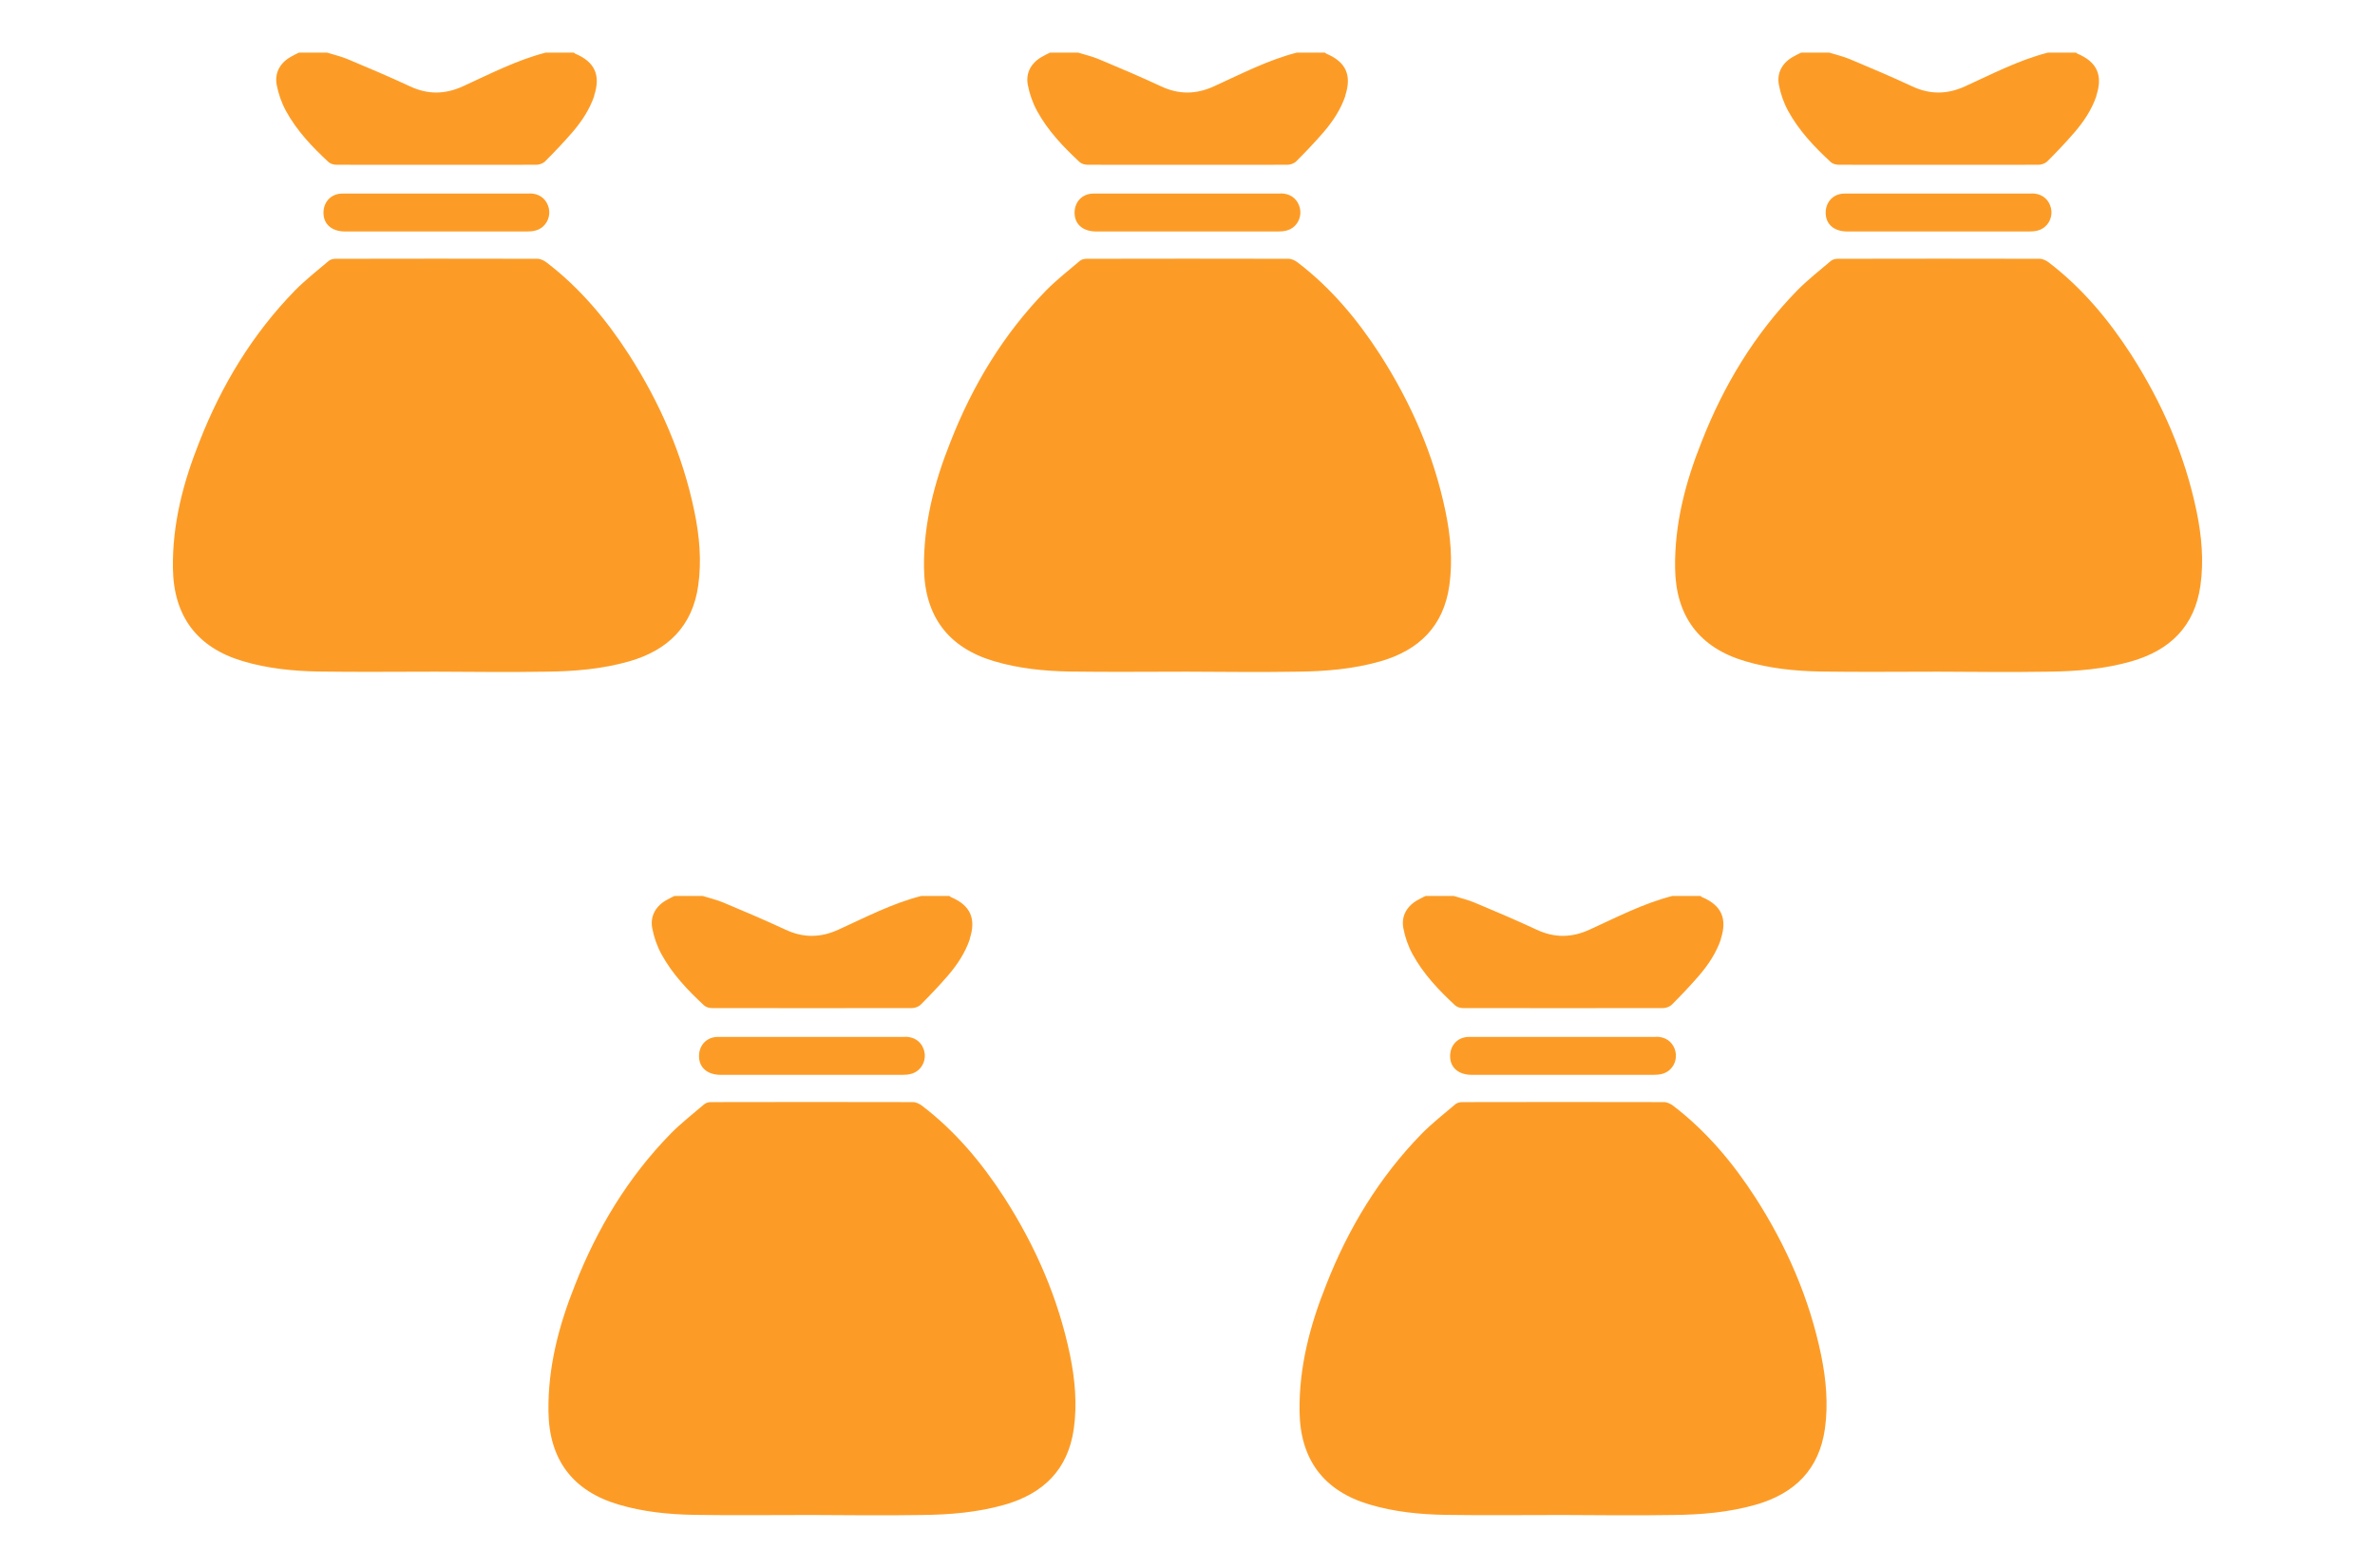
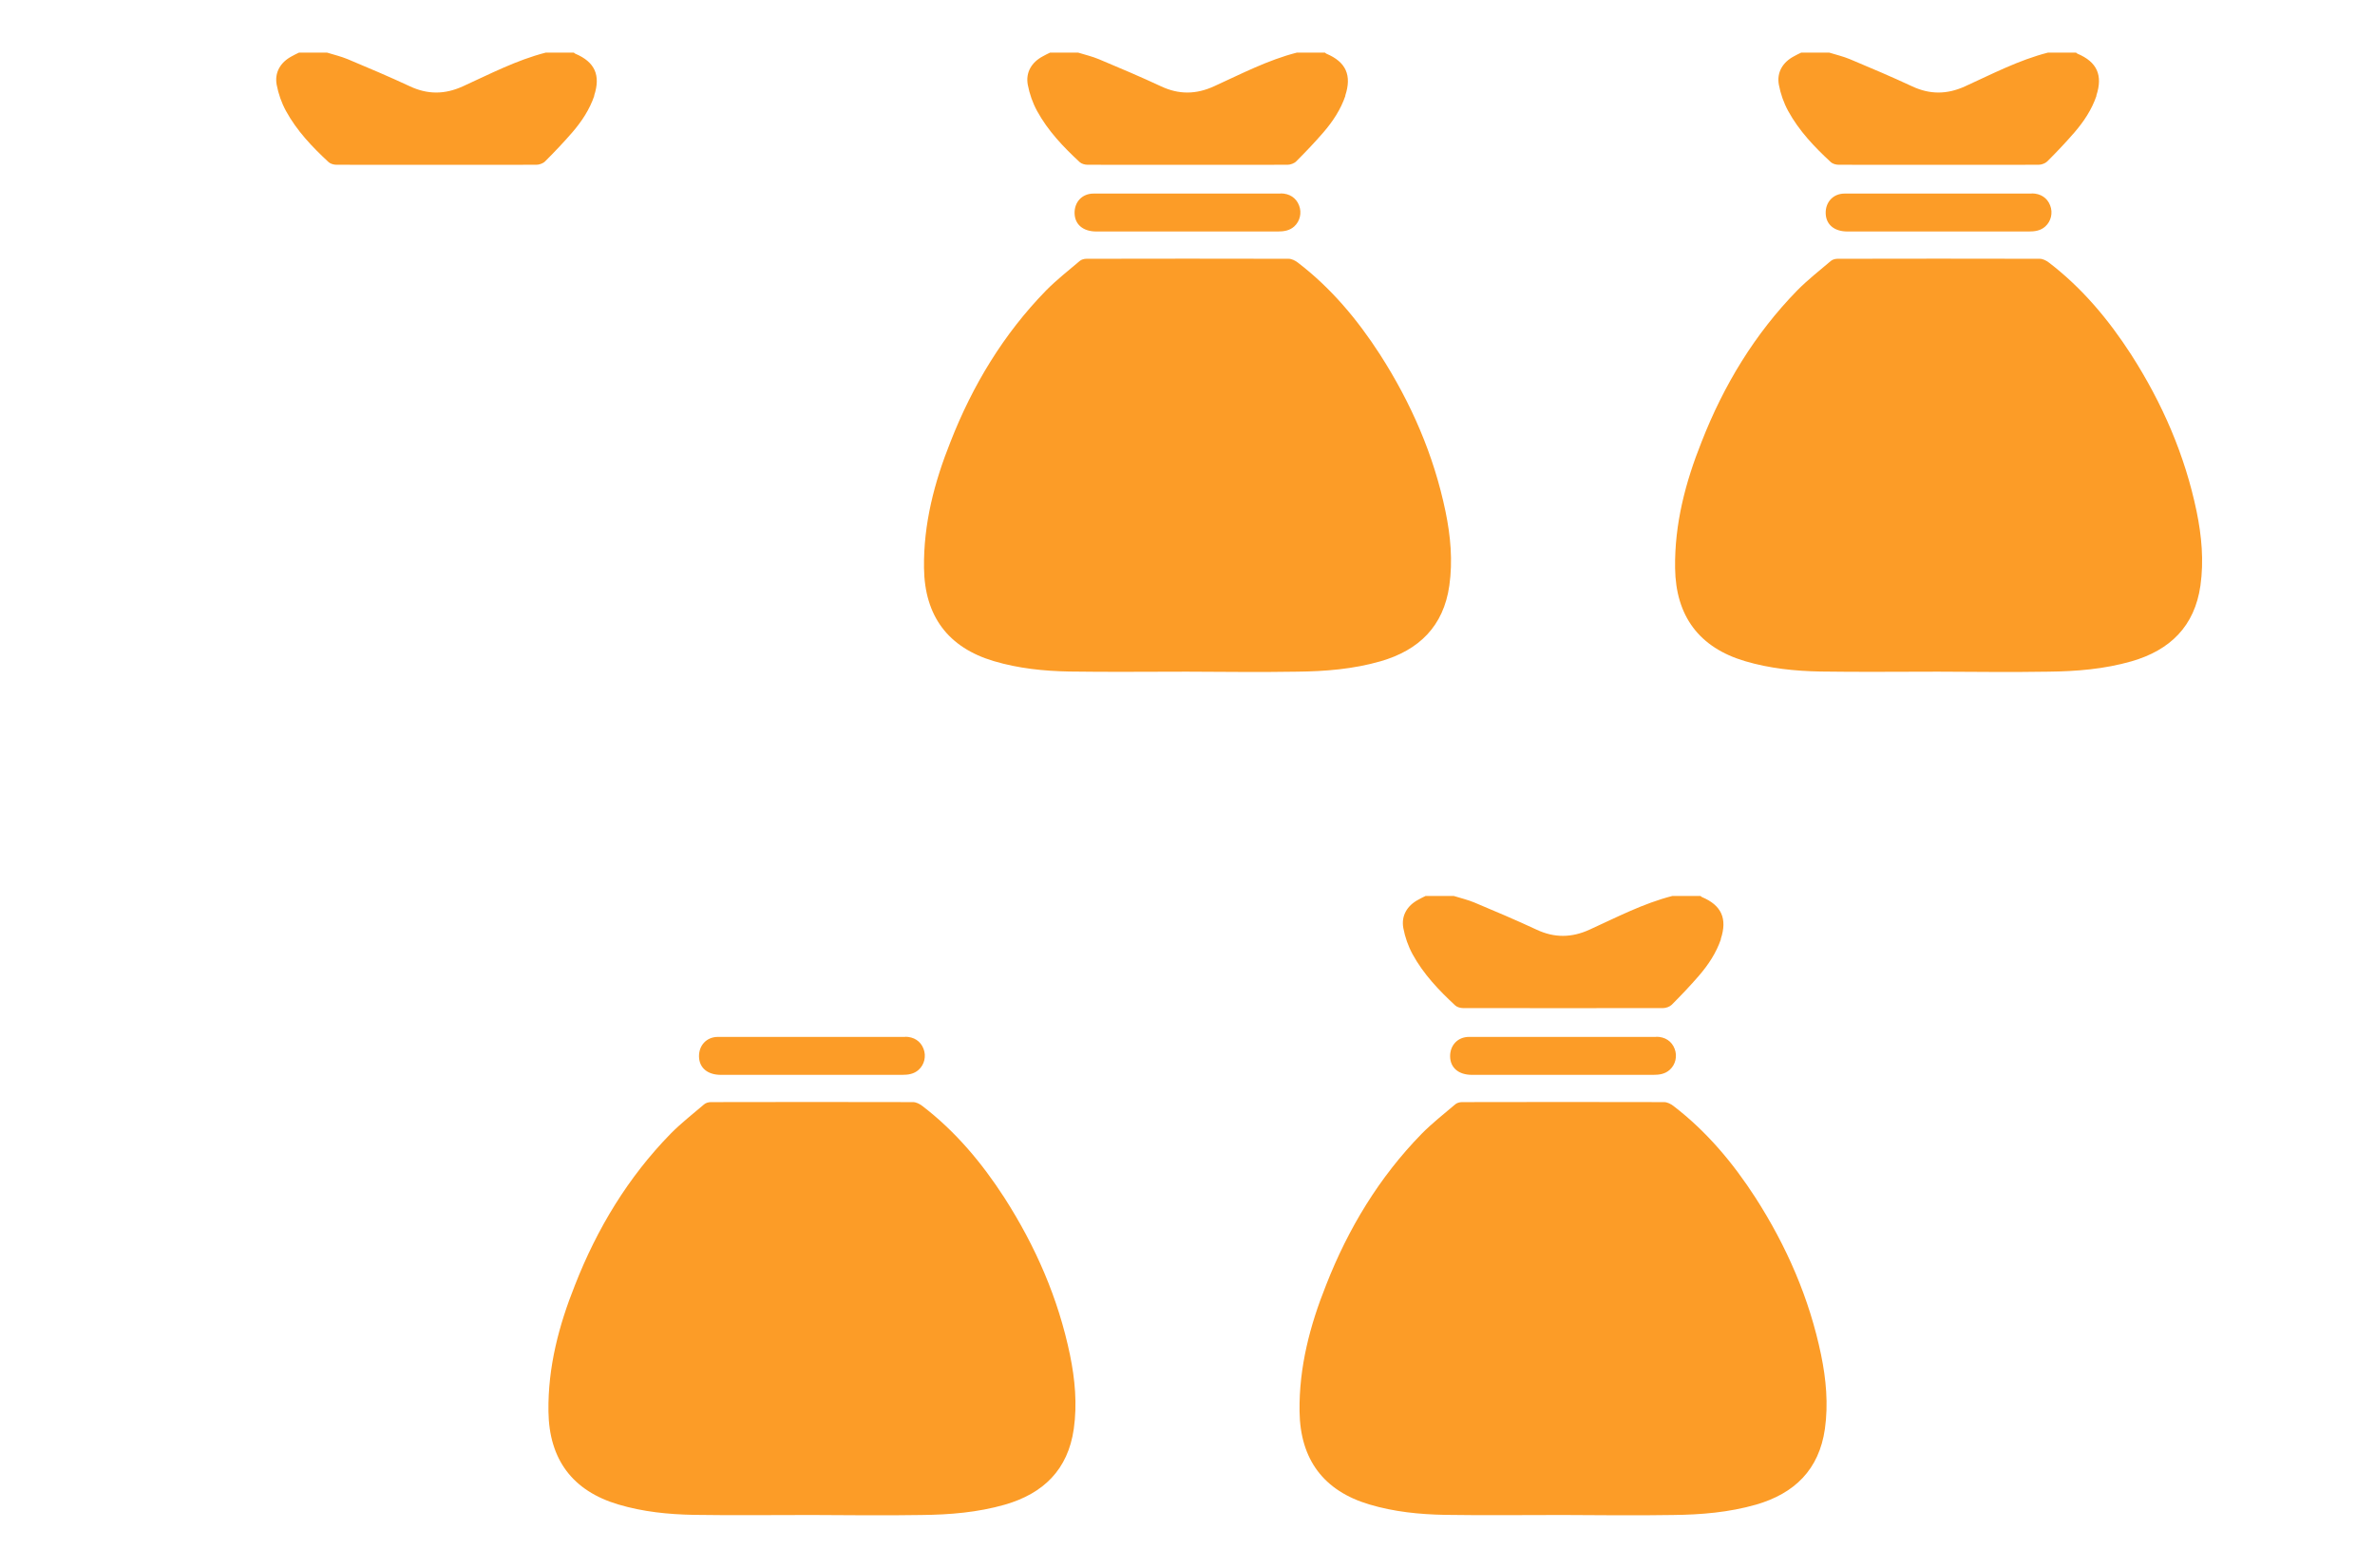
<svg xmlns="http://www.w3.org/2000/svg" width="106" height="70" viewBox="0 0 106 70" fill="none">
-   <path d="M23.64 8.642C21.545 8.642 19.45 8.642 17.349 8.642C16.662 8.642 15.968 8.642 15.281 8.642C14.777 8.642 14.431 9.016 14.437 9.512C14.444 10.016 14.811 10.335 15.41 10.335C16.764 10.335 18.117 10.335 19.471 10.335C20.824 10.335 22.164 10.335 23.504 10.335C23.77 10.335 24.028 10.301 24.239 10.111C24.497 9.88 24.586 9.499 24.457 9.172C24.327 8.832 24.028 8.635 23.634 8.635L23.64 8.642Z" fill="#FC9C27" />
  <path d="M26.518 4.268C26.817 3.363 26.552 2.765 25.674 2.397C25.654 2.391 25.633 2.363 25.613 2.35H24.355C23.055 2.683 21.872 3.302 20.661 3.853C19.858 4.22 19.09 4.227 18.294 3.853C17.376 3.425 16.444 3.03 15.519 2.642C15.226 2.52 14.907 2.445 14.601 2.35H13.342C13.233 2.404 13.124 2.452 13.022 2.513C12.519 2.778 12.247 3.234 12.349 3.785C12.424 4.186 12.567 4.594 12.764 4.955C13.247 5.839 13.934 6.56 14.668 7.24C14.75 7.315 14.9 7.356 15.022 7.356C17.995 7.356 20.967 7.363 23.94 7.356C24.069 7.356 24.239 7.295 24.327 7.206C24.749 6.785 25.157 6.356 25.545 5.907C25.96 5.424 26.314 4.894 26.524 4.275L26.518 4.268Z" fill="#FC9C27" />
-   <path d="M30.993 22.837C30.47 20.307 29.456 17.988 28.068 15.825C27.062 14.267 25.885 12.859 24.402 11.723C24.287 11.634 24.13 11.553 23.987 11.553C20.981 11.546 17.974 11.546 14.968 11.553C14.866 11.553 14.736 11.587 14.662 11.655C14.158 12.083 13.628 12.498 13.165 12.968C11.268 14.913 9.887 17.198 8.9 19.722C8.179 21.525 7.69 23.388 7.717 25.361C7.744 27.503 8.792 28.912 10.839 29.517C11.934 29.843 13.07 29.959 14.206 29.98C15.954 30.007 17.702 29.986 19.45 29.986C21.096 29.993 22.736 30.014 24.382 29.986C25.633 29.973 26.878 29.871 28.089 29.524C29.81 29.027 30.905 27.959 31.163 26.143C31.32 25.034 31.218 23.926 30.993 22.837Z" fill="#FC9C27" />
  <path d="M57.163 8.642C55.068 8.642 52.973 8.642 50.871 8.642C50.184 8.642 49.491 8.642 48.804 8.642C48.3 8.642 47.953 9.016 47.96 9.512C47.967 10.016 48.334 10.335 48.933 10.335C50.286 10.335 51.64 10.335 52.994 10.335C54.347 10.335 55.687 10.335 57.027 10.335C57.292 10.335 57.551 10.301 57.762 10.111C58.02 9.88 58.109 9.499 57.98 9.172C57.85 8.832 57.551 8.635 57.157 8.635L57.163 8.642Z" fill="#FC9C27" />
  <path d="M60.041 4.268C60.34 3.363 60.075 2.765 59.197 2.397C59.177 2.391 59.156 2.363 59.136 2.35H57.877C56.578 2.683 55.395 3.302 54.184 3.853C53.381 4.22 52.613 4.227 51.817 3.853C50.899 3.425 49.967 3.03 49.042 2.642C48.749 2.52 48.429 2.445 48.123 2.35H46.865C46.756 2.404 46.647 2.452 46.545 2.513C46.042 2.778 45.77 3.234 45.872 3.785C45.947 4.186 46.09 4.594 46.287 4.955C46.77 5.839 47.457 6.56 48.191 7.24C48.273 7.315 48.423 7.356 48.545 7.356C51.518 7.356 54.49 7.363 57.463 7.356C57.592 7.356 57.762 7.295 57.85 7.206C58.272 6.785 58.68 6.356 59.068 5.907C59.483 5.424 59.837 4.894 60.047 4.275L60.041 4.268Z" fill="#FC9C27" />
  <path d="M64.516 22.837C63.992 20.307 62.979 17.988 61.591 15.825C60.585 14.267 59.408 12.859 57.925 11.723C57.809 11.634 57.653 11.553 57.51 11.553C54.504 11.546 51.497 11.546 48.491 11.553C48.389 11.553 48.26 11.587 48.185 11.655C47.681 12.083 47.151 12.498 46.688 12.968C44.791 14.913 43.41 17.198 42.423 19.722C41.702 21.525 41.213 23.388 41.24 25.361C41.267 27.503 42.315 28.912 44.362 29.517C45.457 29.843 46.593 29.959 47.729 29.98C49.477 30.007 51.225 29.986 52.973 29.986C54.619 29.993 56.259 30.014 57.905 29.986C59.156 29.973 60.401 29.871 61.612 29.524C63.333 29.027 64.428 27.959 64.686 26.143C64.843 25.034 64.741 23.926 64.516 22.837Z" fill="#FC9C27" />
  <path d="M90.686 8.642C88.591 8.642 86.496 8.642 84.394 8.642C83.707 8.642 83.013 8.642 82.326 8.642C81.823 8.642 81.476 9.016 81.483 9.512C81.49 10.016 81.857 10.335 82.455 10.335C83.809 10.335 85.162 10.335 86.516 10.335C87.87 10.335 89.21 10.335 90.55 10.335C90.815 10.335 91.073 10.301 91.284 10.111C91.543 9.88 91.631 9.499 91.502 9.172C91.373 8.832 91.073 8.635 90.679 8.635L90.686 8.642Z" fill="#FC9C27" />
  <path d="M93.563 4.268C93.862 3.363 93.597 2.765 92.72 2.397C92.699 2.391 92.679 2.363 92.658 2.35H91.4C90.101 2.683 88.917 3.302 87.707 3.853C86.904 4.22 86.135 4.227 85.339 3.853C84.421 3.425 83.489 3.03 82.564 2.642C82.272 2.52 81.952 2.445 81.646 2.35H80.388C80.279 2.404 80.17 2.452 80.068 2.513C79.564 2.778 79.292 3.234 79.394 3.785C79.469 4.186 79.612 4.594 79.809 4.955C80.292 5.839 80.979 6.56 81.714 7.24C81.796 7.315 81.945 7.356 82.068 7.356C85.04 7.356 88.013 7.363 90.985 7.356C91.114 7.356 91.284 7.295 91.373 7.206C91.794 6.785 92.203 6.356 92.59 5.907C93.005 5.424 93.359 4.894 93.57 4.275L93.563 4.268Z" fill="#FC9C27" />
  <path d="M98.039 22.837C97.515 20.307 96.501 17.988 95.114 15.825C94.107 14.267 92.93 12.859 91.448 11.723C91.332 11.634 91.175 11.553 91.033 11.553C88.026 11.546 85.02 11.546 82.013 11.553C81.911 11.553 81.782 11.587 81.707 11.655C81.204 12.083 80.673 12.498 80.211 12.968C78.313 14.913 76.932 17.198 75.946 19.722C75.225 21.525 74.735 23.388 74.762 25.361C74.79 27.503 75.837 28.912 77.884 29.517C78.98 29.843 80.115 29.959 81.251 29.98C82.999 30.007 84.748 29.986 86.496 29.986C88.142 29.993 89.781 30.014 91.427 29.986C92.679 29.973 93.924 29.871 95.134 29.524C96.855 29.027 97.95 27.959 98.209 26.143C98.365 25.034 98.263 23.926 98.039 22.837Z" fill="#FC9C27" />
-   <path d="M40.402 46.292C38.307 46.292 36.212 46.292 34.11 46.292C33.423 46.292 32.729 46.292 32.042 46.292C31.539 46.292 31.192 46.666 31.198 47.163C31.205 47.666 31.573 47.986 32.171 47.986C33.525 47.986 34.878 47.986 36.232 47.986C37.586 47.986 38.925 47.986 40.266 47.986C40.531 47.986 40.789 47.952 41 47.761C41.259 47.53 41.347 47.149 41.218 46.822C41.089 46.482 40.789 46.285 40.395 46.285L40.402 46.292Z" fill="#FC9C27" />
-   <path d="M43.279 41.918C43.578 41.014 43.313 40.415 42.435 40.048C42.415 40.041 42.395 40.014 42.374 40H41.116C39.817 40.333 38.633 40.952 37.422 41.503C36.62 41.87 35.851 41.877 35.055 41.503C34.137 41.075 33.205 40.68 32.28 40.292C31.988 40.17 31.668 40.095 31.362 40H30.103C29.994 40.054 29.886 40.102 29.784 40.163C29.28 40.428 29.008 40.884 29.11 41.435C29.185 41.837 29.328 42.245 29.525 42.605C30.008 43.489 30.695 44.21 31.43 44.891C31.511 44.965 31.661 45.006 31.784 45.006C34.756 45.006 37.728 45.013 40.701 45.006C40.83 45.006 41 44.945 41.089 44.857C41.51 44.435 41.918 44.006 42.306 43.557C42.721 43.075 43.075 42.544 43.286 41.925L43.279 41.918Z" fill="#FC9C27" />
+   <path d="M40.402 46.292C38.307 46.292 36.212 46.292 34.11 46.292C33.423 46.292 32.729 46.292 32.042 46.292C31.539 46.292 31.192 46.666 31.198 47.163C31.205 47.666 31.573 47.986 32.171 47.986C33.525 47.986 34.878 47.986 36.232 47.986C37.586 47.986 38.925 47.986 40.266 47.986C40.531 47.986 40.789 47.952 41 47.761C41.259 47.53 41.347 47.149 41.218 46.822C41.089 46.482 40.789 46.285 40.395 46.285L40.402 46.292" fill="#FC9C27" />
  <path d="M47.755 60.488C47.231 57.957 46.217 55.638 44.83 53.475C43.823 51.917 42.646 50.509 41.163 49.373C41.048 49.285 40.891 49.203 40.748 49.203C37.742 49.196 34.736 49.196 31.729 49.203C31.627 49.203 31.498 49.237 31.423 49.305C30.92 49.734 30.389 50.149 29.927 50.618C28.029 52.563 26.648 54.849 25.662 57.372C24.941 59.175 24.451 61.038 24.478 63.011C24.505 65.154 25.553 66.562 27.6 67.167C28.695 67.494 29.831 67.609 30.967 67.63C32.715 67.657 34.463 67.636 36.212 67.636C37.858 67.643 39.497 67.664 41.143 67.636C42.395 67.623 43.639 67.521 44.85 67.174C46.571 66.677 47.666 65.609 47.925 63.793C48.081 62.685 47.979 61.576 47.755 60.488Z" fill="#FC9C27" />
  <path d="M73.924 46.292C71.829 46.292 69.734 46.292 67.633 46.292C66.946 46.292 66.252 46.292 65.565 46.292C65.061 46.292 64.715 46.666 64.721 47.163C64.728 47.666 65.096 47.986 65.694 47.986C67.048 47.986 68.401 47.986 69.755 47.986C71.109 47.986 72.448 47.986 73.788 47.986C74.054 47.986 74.312 47.952 74.523 47.761C74.782 47.53 74.87 47.149 74.741 46.822C74.612 46.482 74.312 46.285 73.918 46.285L73.924 46.292Z" fill="#FC9C27" />
  <path d="M76.802 41.918C77.101 41.014 76.836 40.415 75.958 40.048C75.938 40.041 75.918 40.014 75.897 40H74.639C73.34 40.333 72.156 40.952 70.945 41.503C70.143 41.87 69.374 41.877 68.578 41.503C67.66 41.075 66.728 40.68 65.803 40.292C65.51 40.17 65.191 40.095 64.885 40H63.626C63.517 40.054 63.409 40.102 63.307 40.163C62.803 40.428 62.531 40.884 62.633 41.435C62.708 41.837 62.851 42.245 63.048 42.605C63.531 43.489 64.218 44.21 64.953 44.891C65.034 44.965 65.184 45.006 65.306 45.006C68.279 45.006 71.251 45.013 74.224 45.006C74.353 45.006 74.523 44.945 74.612 44.857C75.033 44.435 75.441 44.006 75.829 43.557C76.244 43.075 76.598 42.544 76.809 41.925L76.802 41.918Z" fill="#FC9C27" />
  <path d="M81.278 60.488C80.754 57.957 79.74 55.638 78.353 53.475C77.346 51.917 76.169 50.509 74.686 49.373C74.571 49.285 74.414 49.203 74.271 49.203C71.265 49.196 68.258 49.196 65.252 49.203C65.15 49.203 65.021 49.237 64.946 49.305C64.443 49.734 63.912 50.149 63.45 50.618C61.552 52.563 60.171 54.849 59.185 57.372C58.464 59.175 57.974 61.038 58.001 63.011C58.028 65.154 59.076 66.562 61.123 67.167C62.218 67.494 63.354 67.609 64.49 67.63C66.238 67.657 67.986 67.636 69.734 67.636C71.381 67.643 73.02 67.664 74.666 67.636C75.918 67.623 77.162 67.521 78.373 67.174C80.094 66.677 81.189 65.609 81.448 63.793C81.604 62.685 81.502 61.576 81.278 60.488Z" fill="#FC9C27" />
</svg>